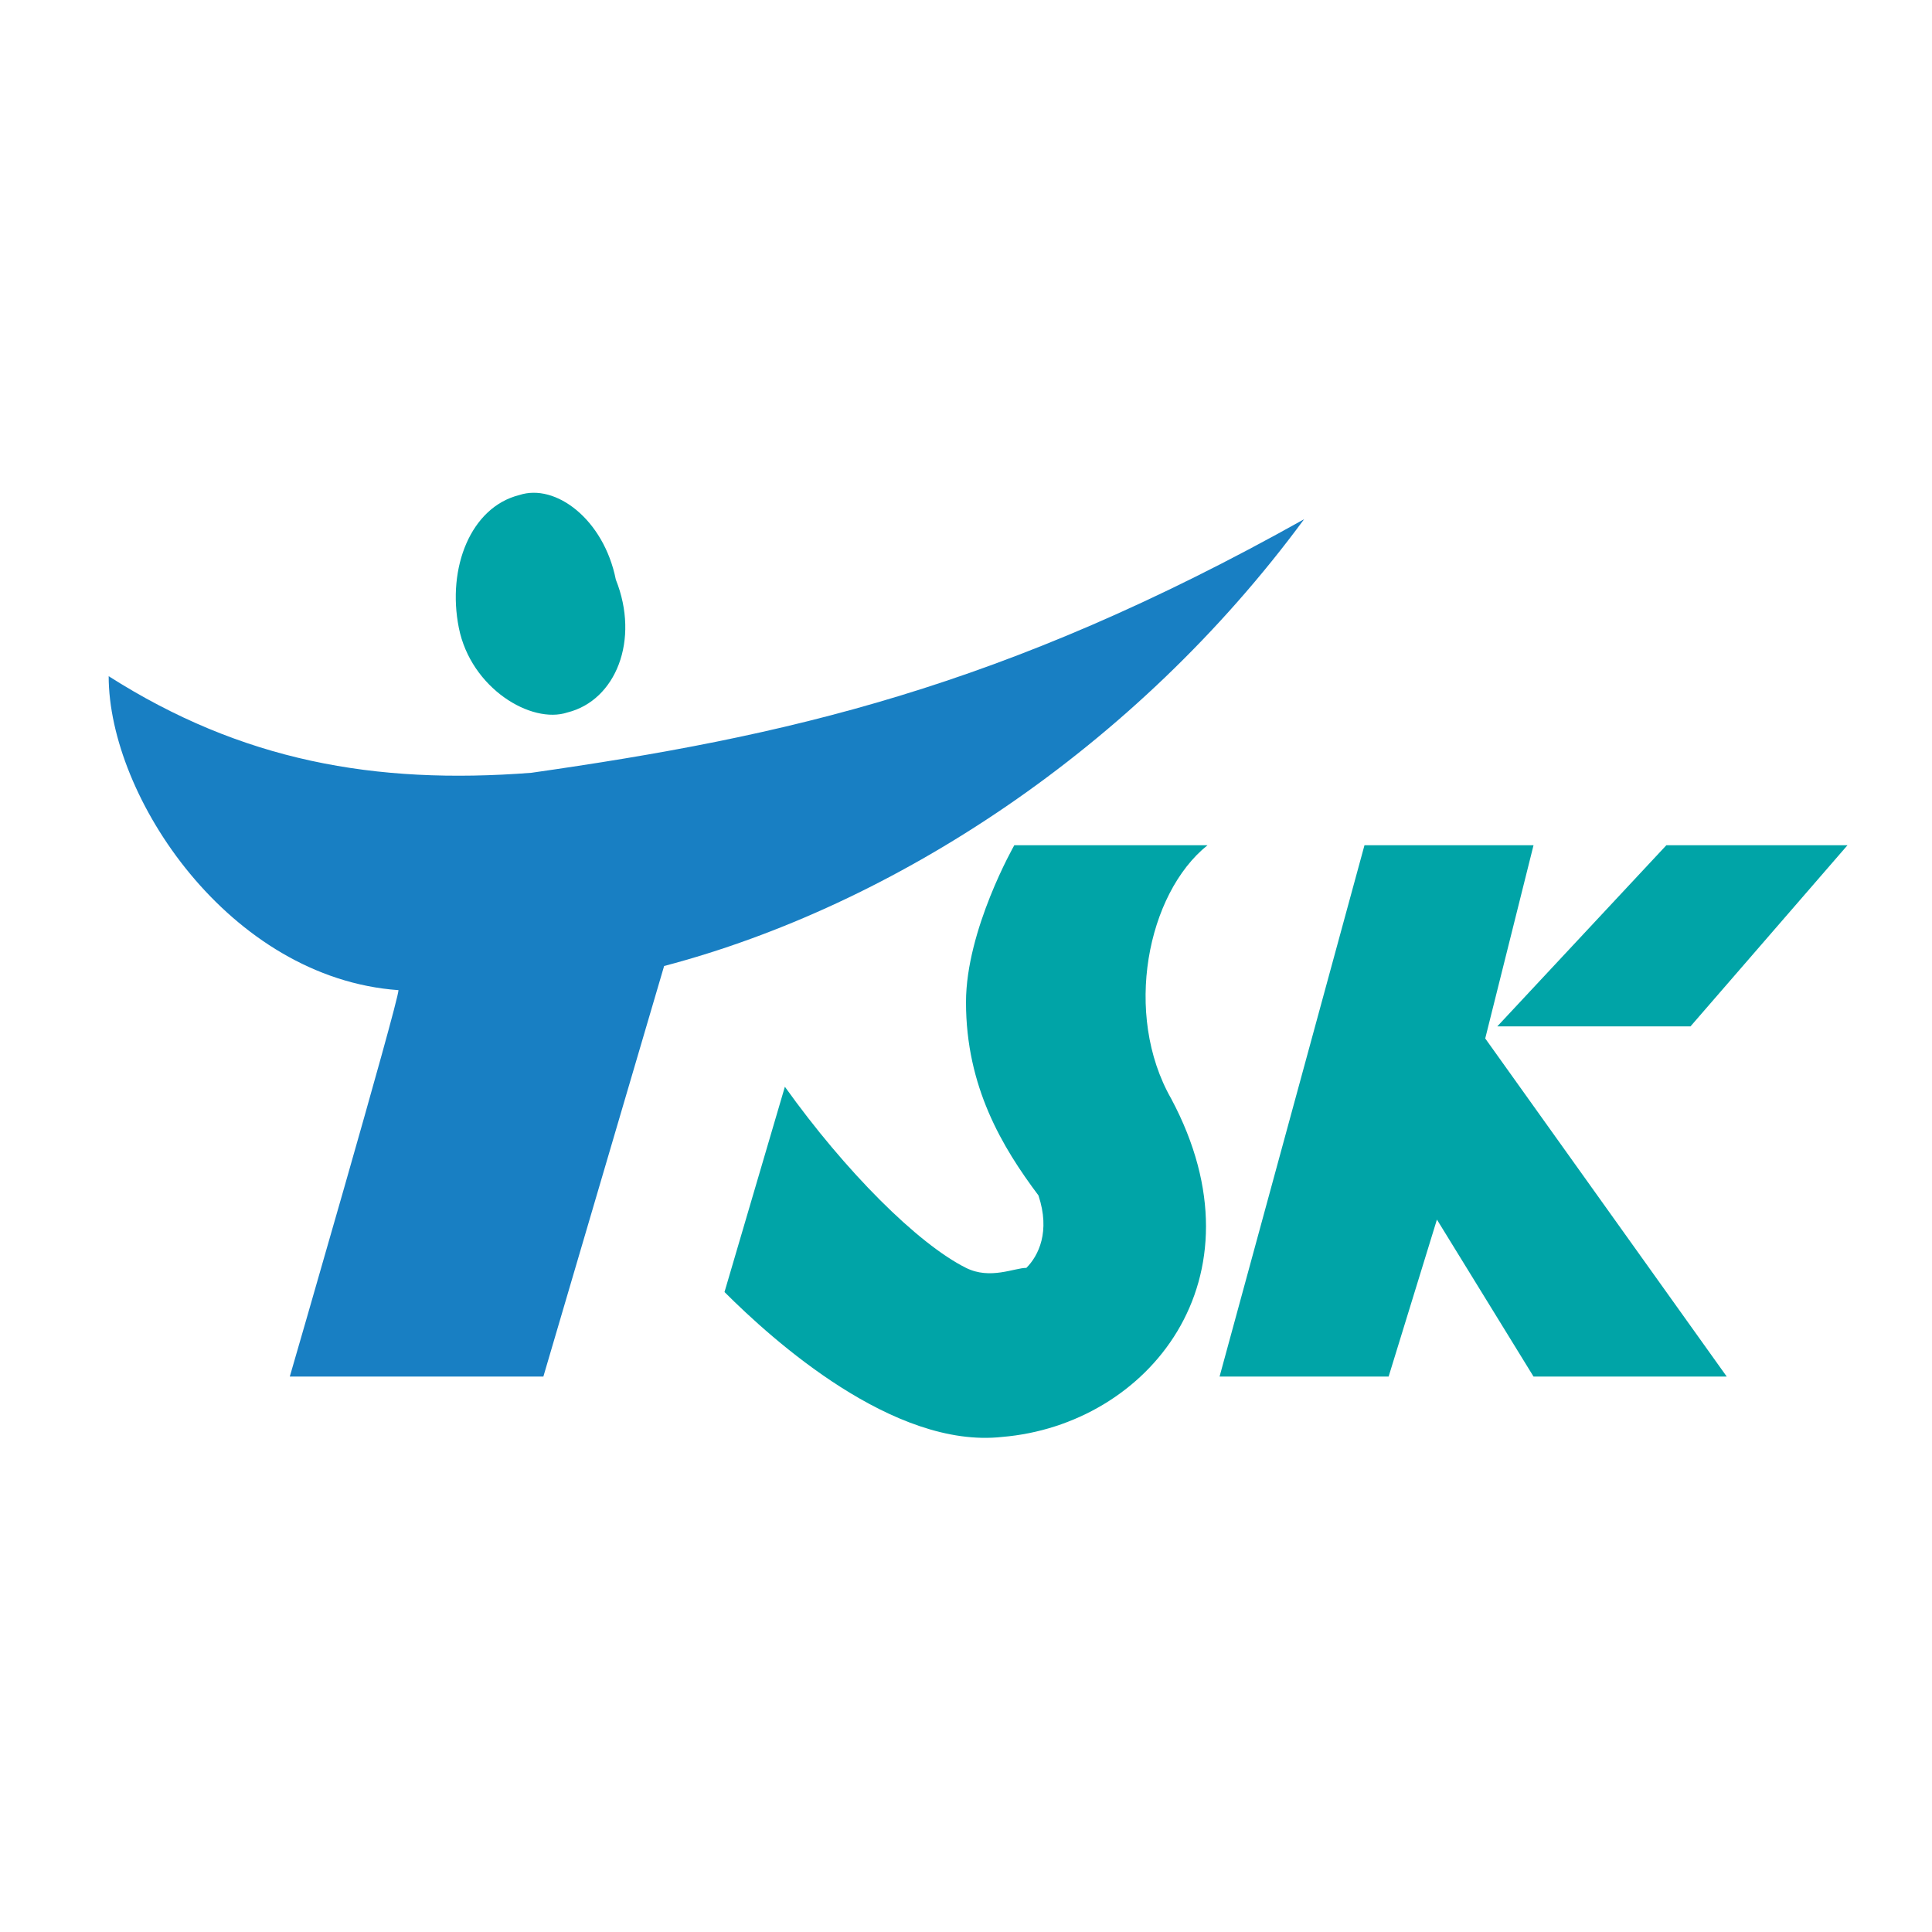
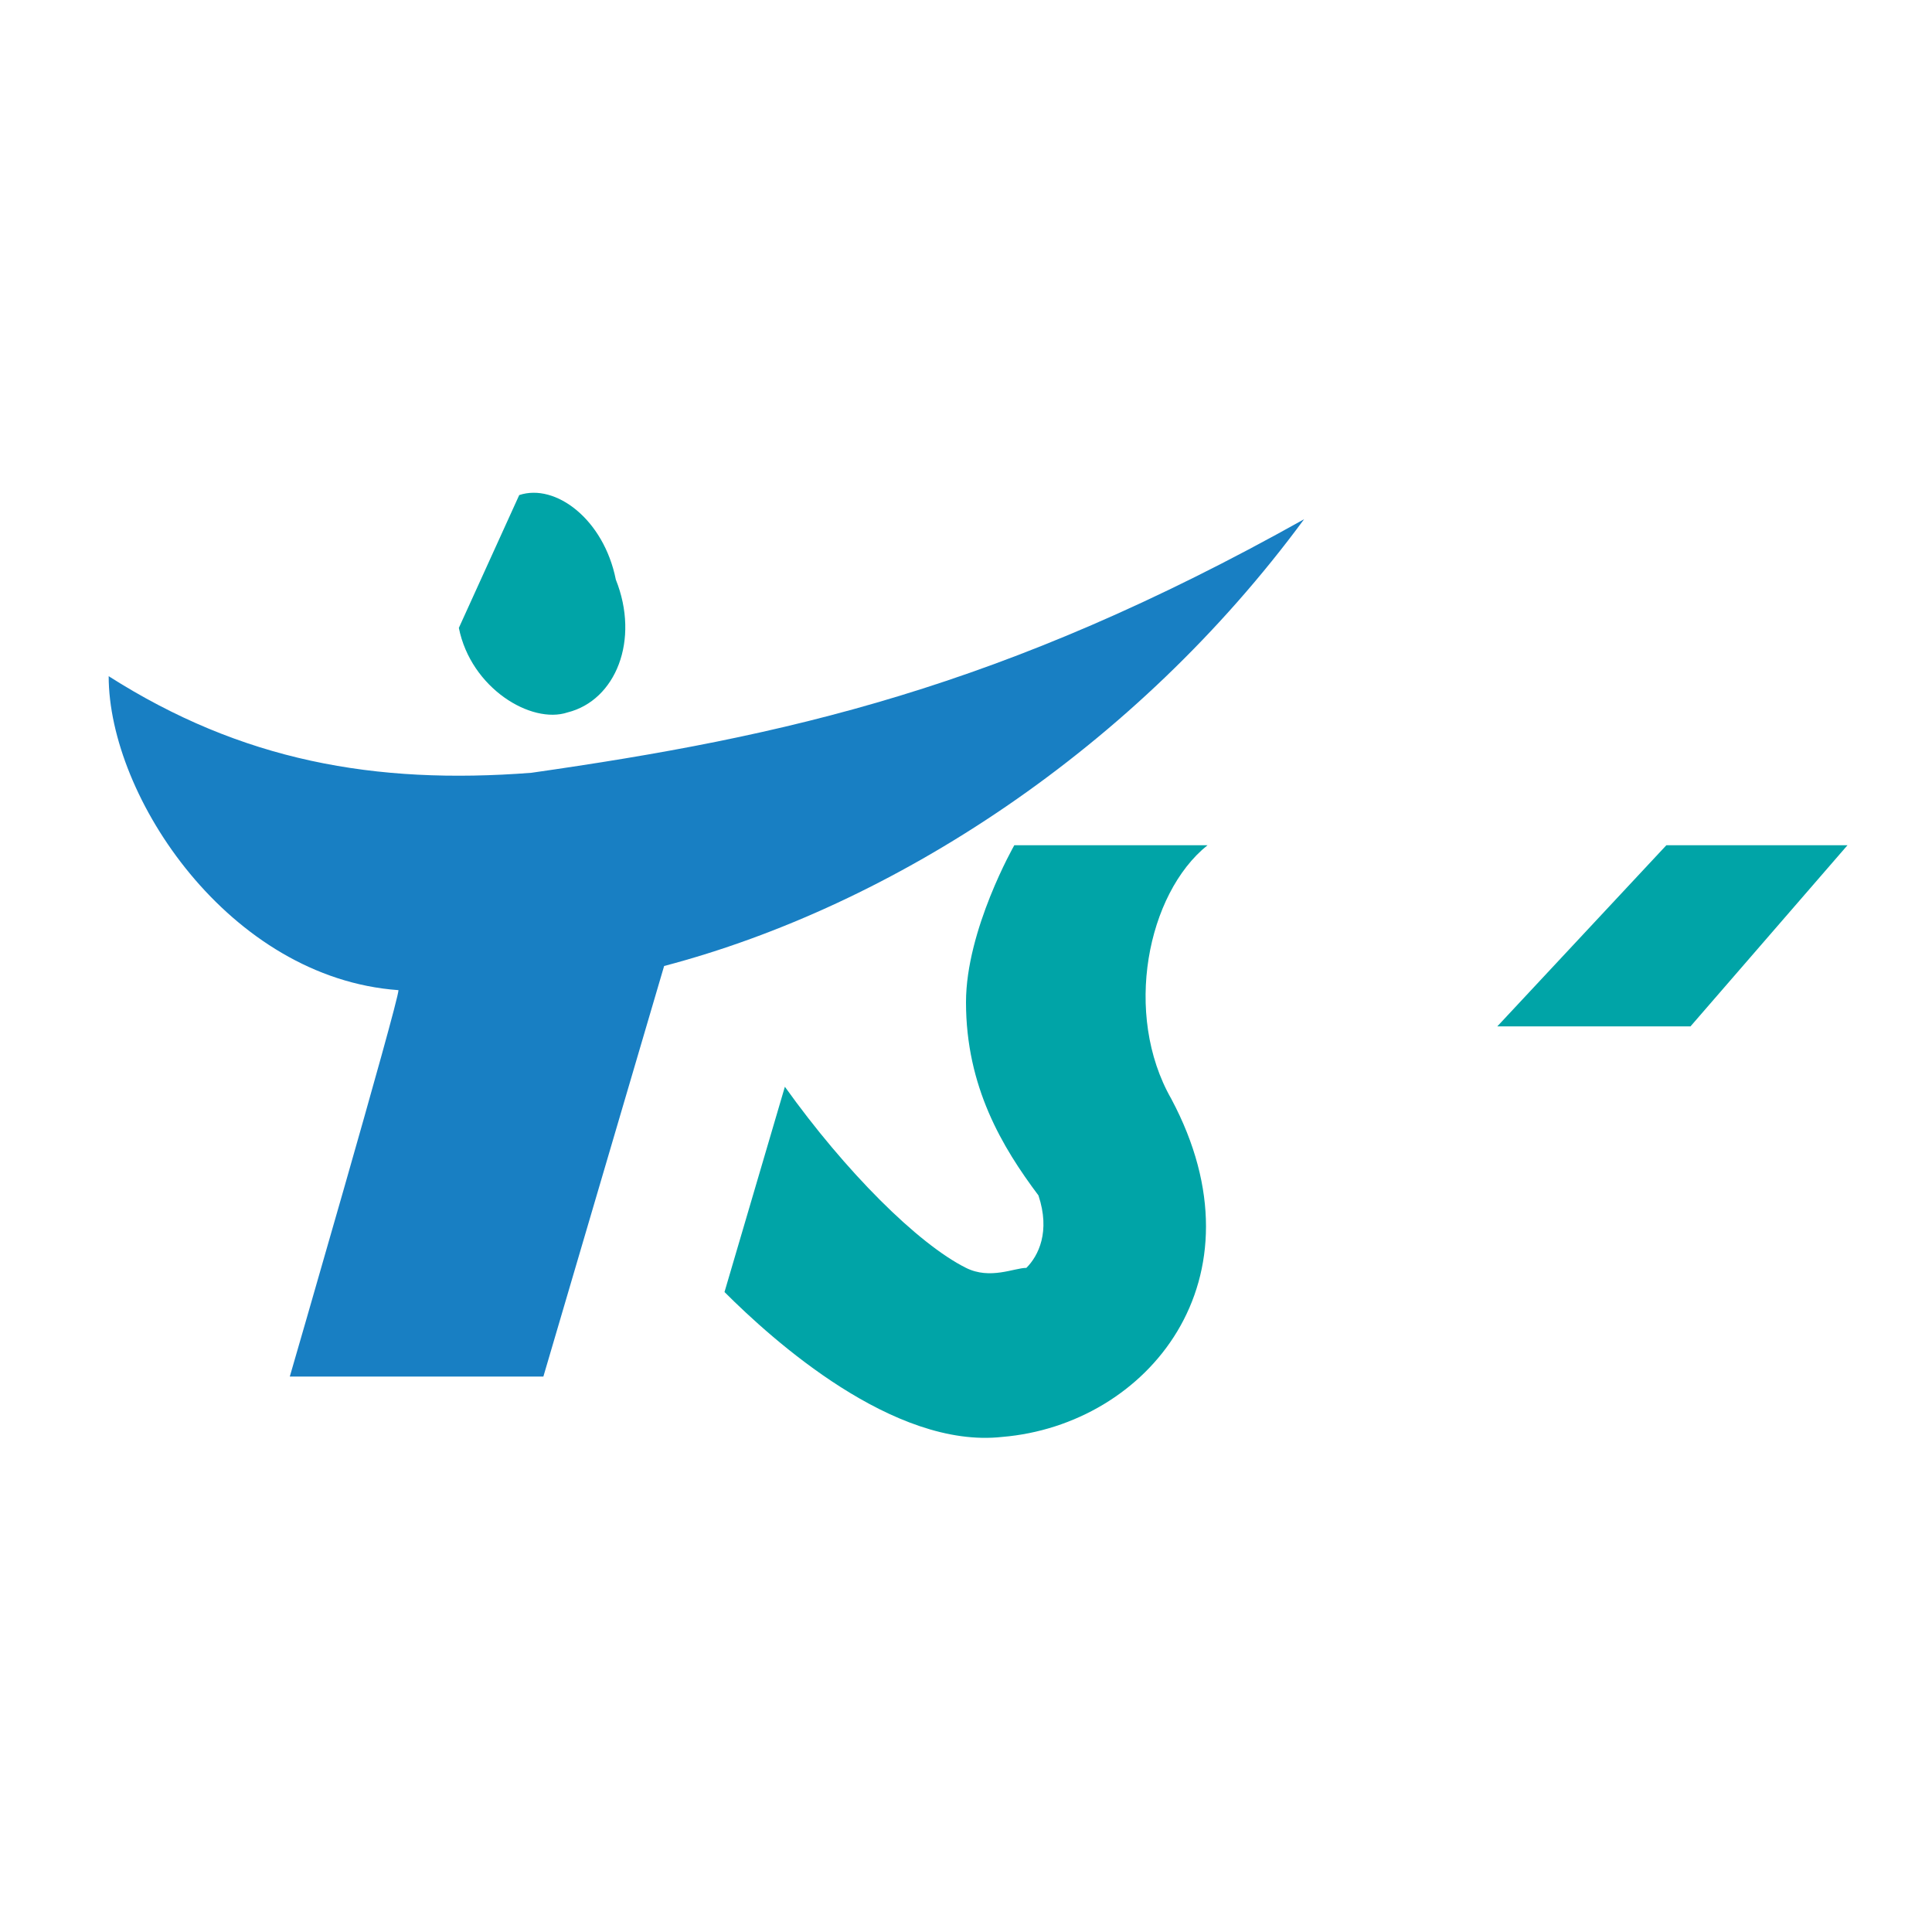
<svg xmlns="http://www.w3.org/2000/svg" version="1.1" id="レイヤー_1" x="0px" y="0px" viewBox="0 0 16 16" style="enable-background:new 0 0 16 16;" xml:space="preserve">
  <style type="text/css">
	.st0{fill:#187FC3;}
	.st1{fill:#00A4A7;}
</style>
  <g>
    <path class="st0" d="M10.8,4.3C9.4,6.2,7.4,7.5,5.5,8l-1,3.4H2.4c0,0,0.9-3.1,0.9-3.2C1.9,8.1,0.9,6.6,0.9,5.6   C2,6.3,3.1,6.5,4.4,6.4C6.5,6.1,8.3,5.7,10.8,4.3z" />
-     <path class="st1" d="M3.8,5.2C3.9,5.7,4.4,6,4.7,5.9c0.4-0.1,0.6-0.6,0.4-1.1C5,4.3,4.6,4,4.3,4.1C3.9,4.2,3.7,4.7,3.8,5.2" />
+     <path class="st1" d="M3.8,5.2C3.9,5.7,4.4,6,4.7,5.9c0.4-0.1,0.6-0.6,0.4-1.1C5,4.3,4.6,4,4.3,4.1" />
    <path class="st1" d="M8.4,7L10,7C9.5,7.4,9.3,8.4,9.7,9.1c0.8,1.5-0.2,2.7-1.4,2.8c-0.9,0.1-1.9-0.8-2.3-1.2l0.5-1.7   C7,9.7,7.6,10.3,8,10.5c0.2,0.1,0.4,0,0.5,0c0.1-0.1,0.2-0.3,0.1-0.6C8.3,9.5,8,9,8,8.3C8,7.7,8.4,7,8.4,7z" />
-     <polygon class="st1" points="12.3,8.6 14.3,11.4 12.7,11.4 11.9,10.1 11.5,11.4 10.1,11.4 11.3,7 12.7,7  " />
    <polygon class="st1" points="12.4,8.5 13.8,7 15.3,7 14,8.5  " />
  </g>
</svg>